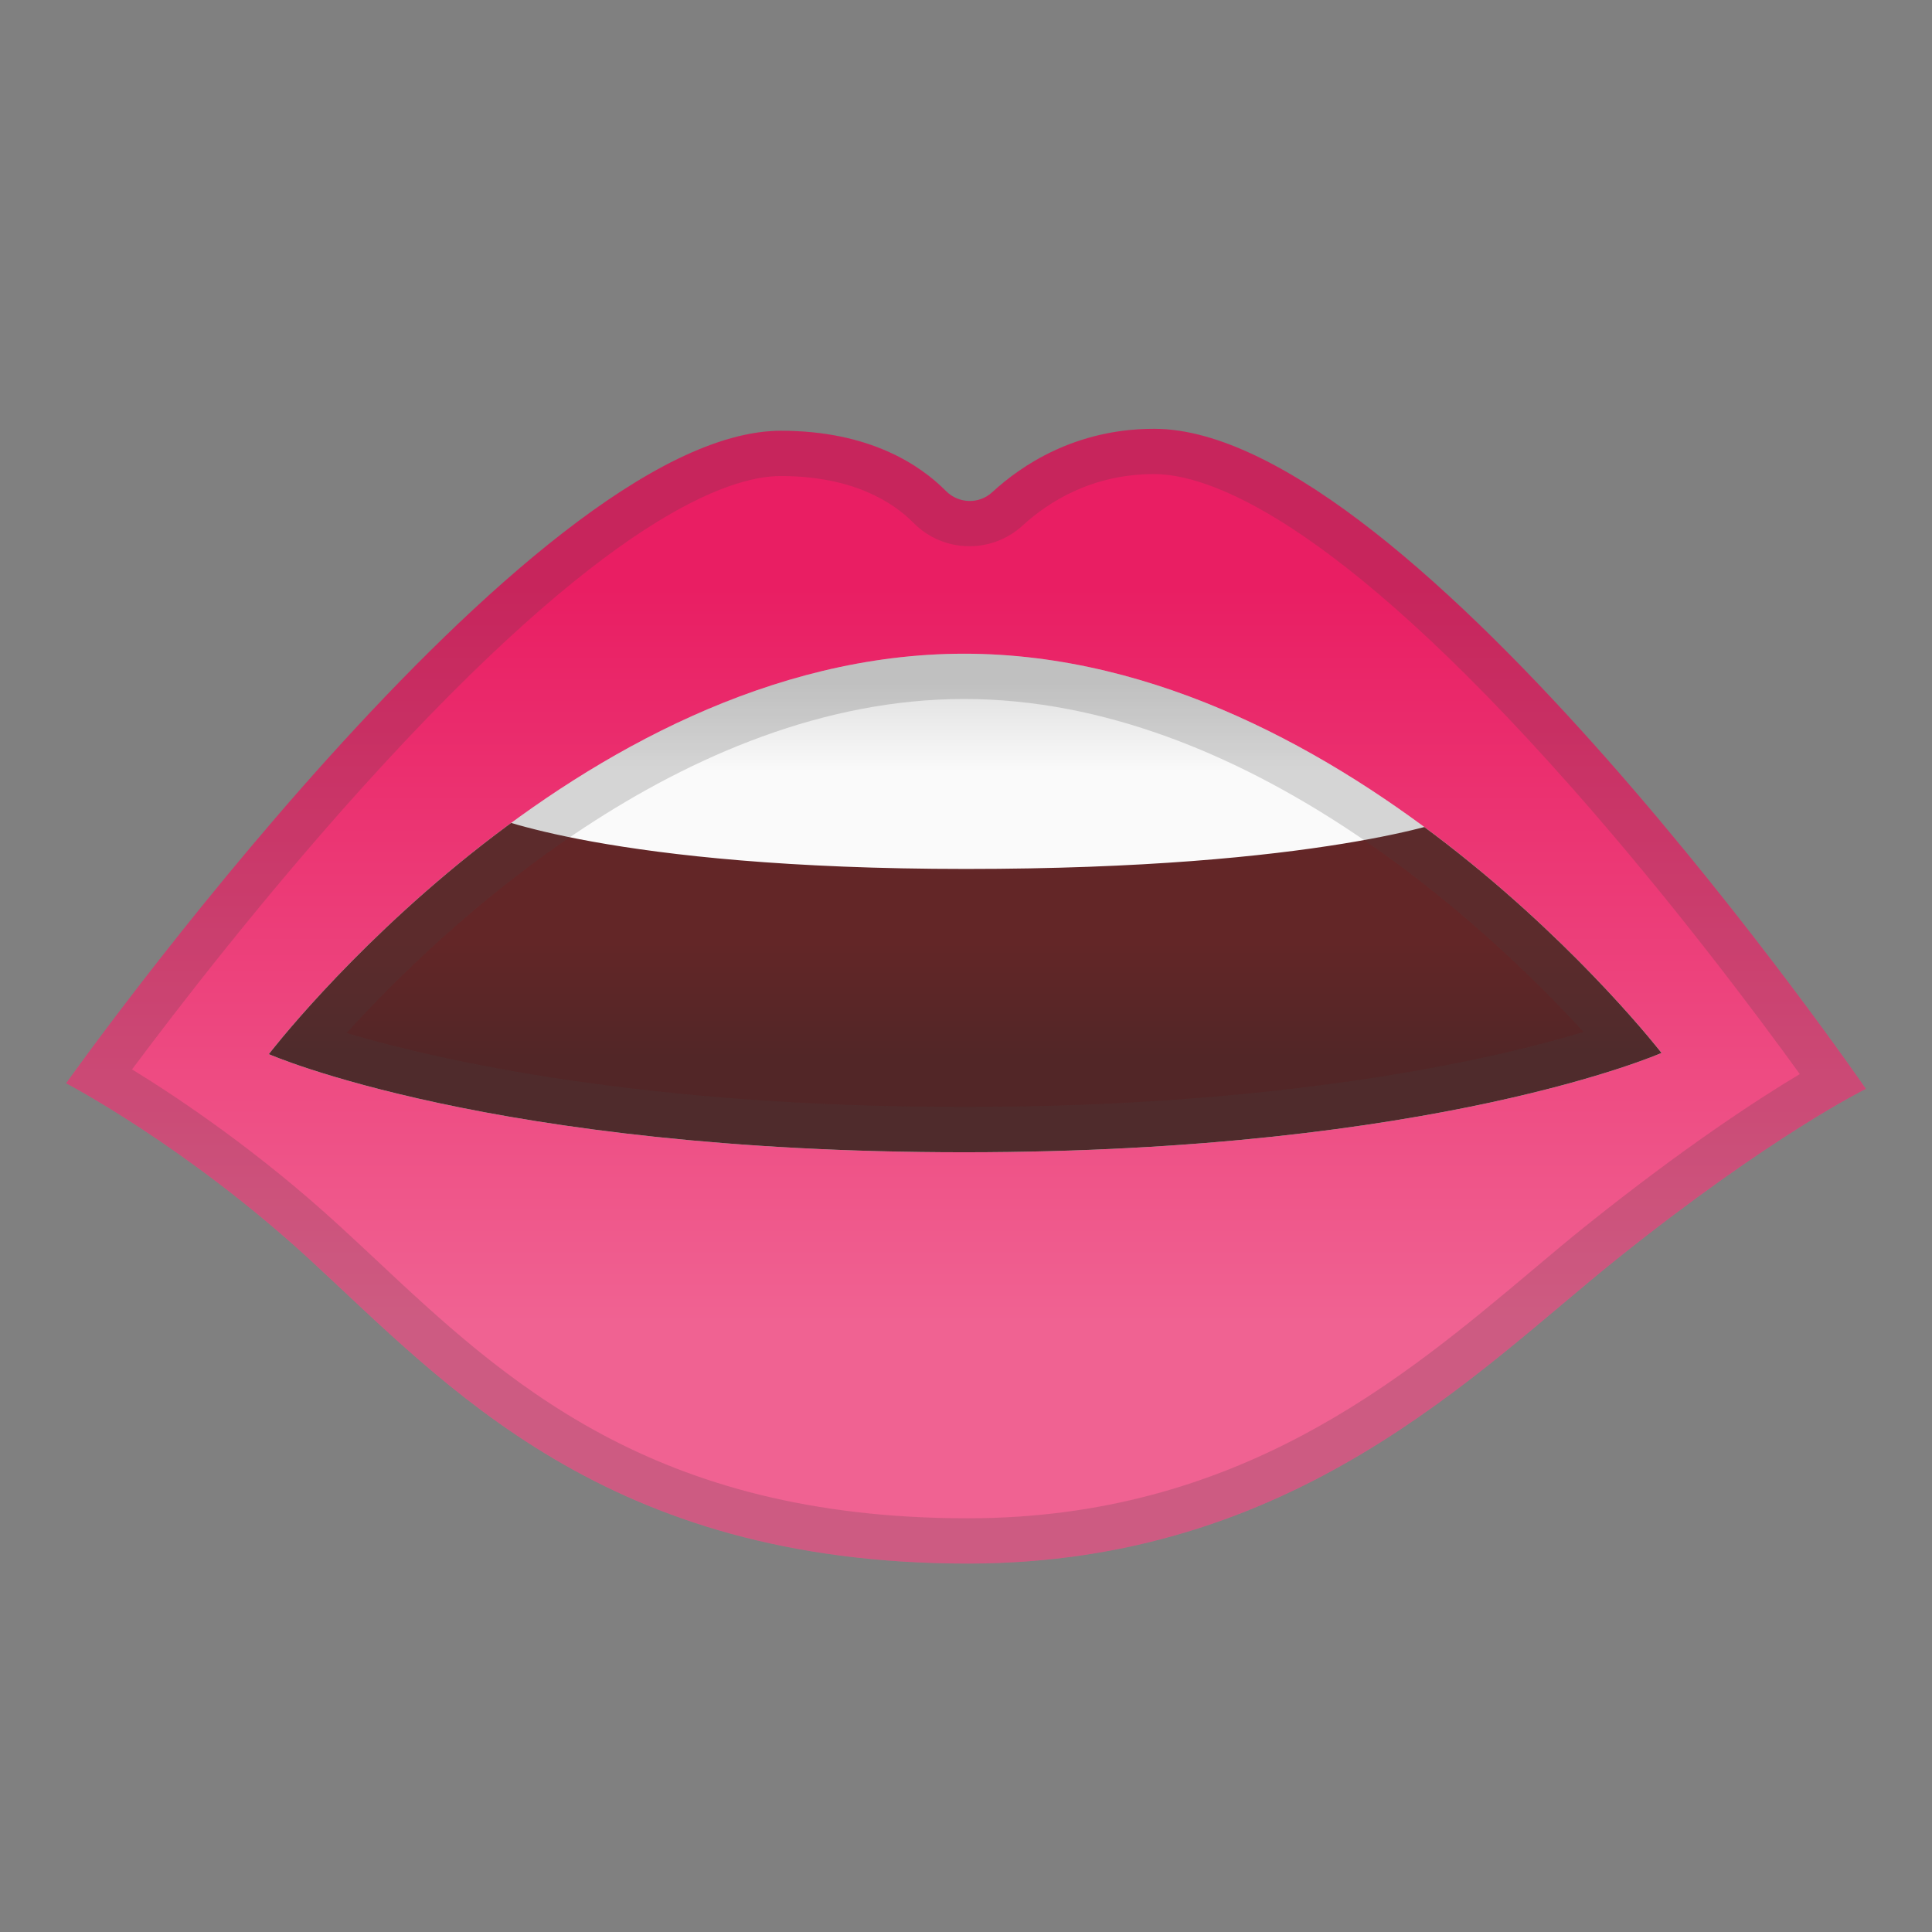
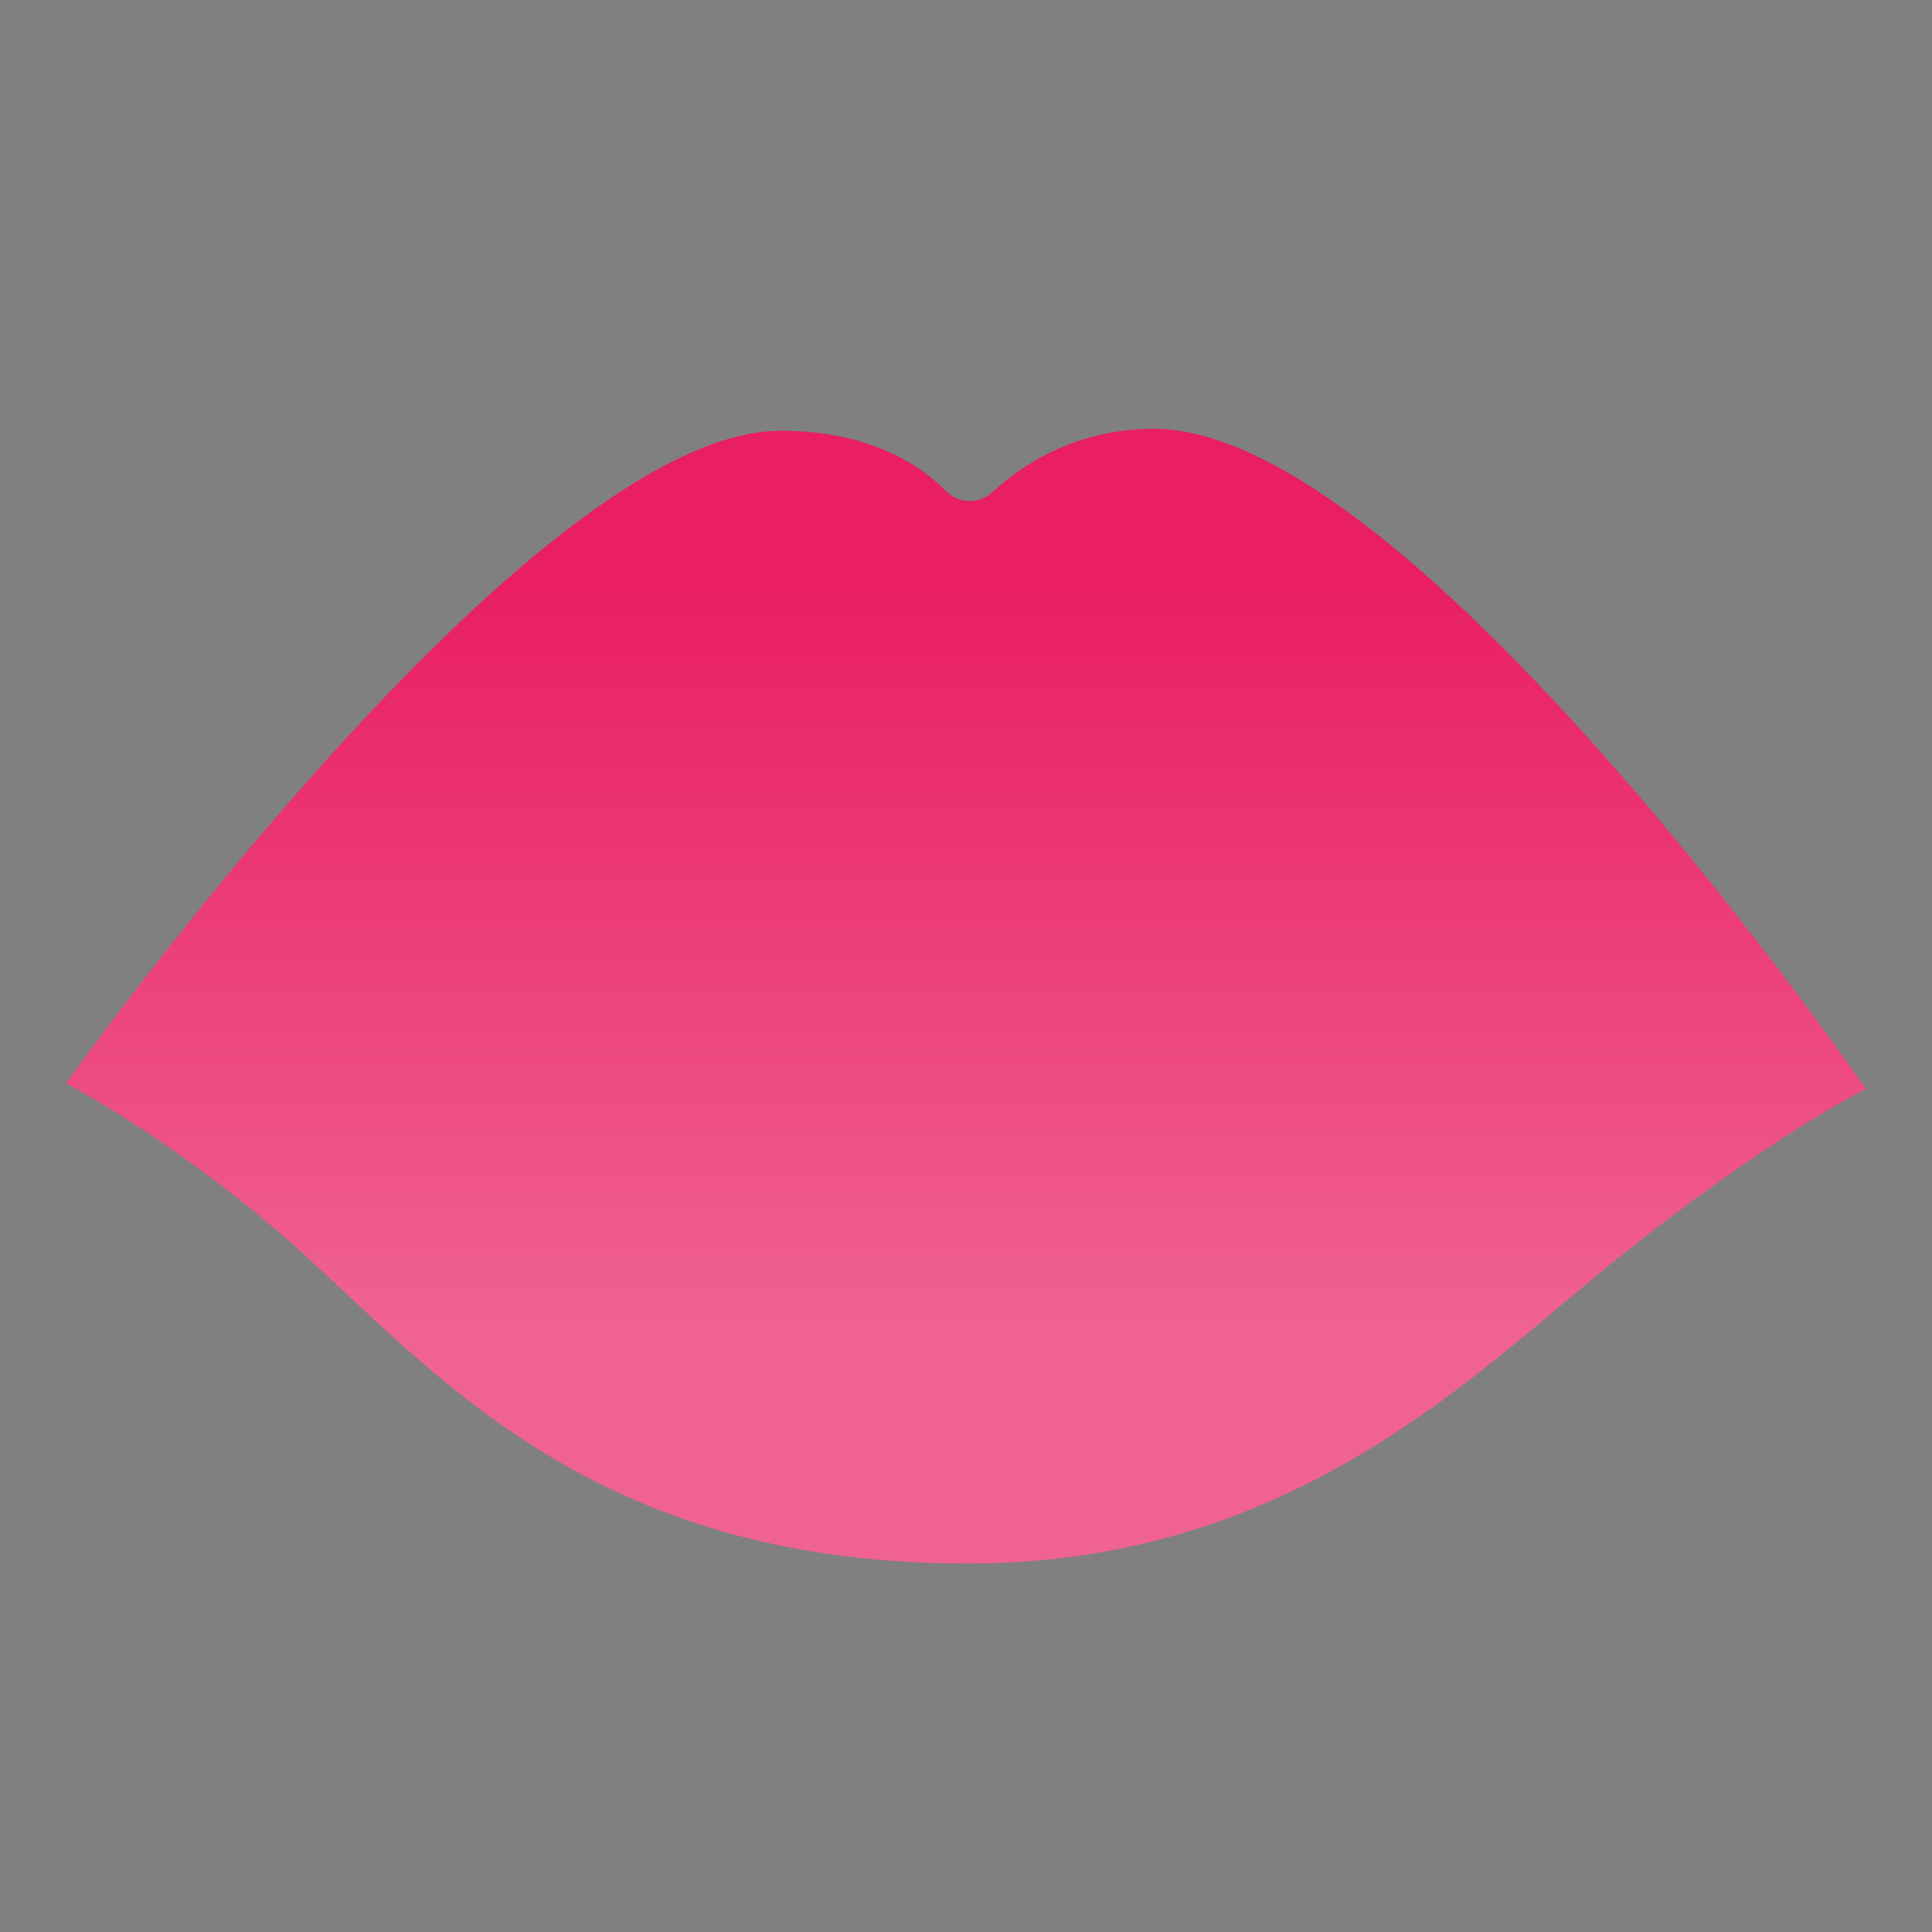
<svg xmlns="http://www.w3.org/2000/svg" xmlns:xlink="http://www.w3.org/1999/xlink" enable-background="new 0 0 128 128" viewBox="0 0 128 128">
  <rect x="0" y="0" width="128" height="128" fill="#808080" stroke="none" />
  <linearGradient id="e" x1="64" x2="64" y1="38.902" y2="103.02" gradientUnits="userSpaceOnUse">
    <stop stop-color="#E91E63" offset="0" />
    <stop stop-color="#F06292" offset=".76" />
  </linearGradient>
  <path d="m64.12 103.59c-24.08 0-34.53-11.8-43.6-20.14-8.19-7.53-16.14-11.68-16.14-11.68s30.68-43.23 47.36-43.23c5.87 0 9.23 2.27 10.93 3.99 0.84 0.85 2.19 0.89 3.07 0.08 1.91-1.76 5.49-4.2 10.72-4.2 17.1 0 47.16 43.73 47.16 43.73s-6.21 3.04-16.54 11.31c-9.24 7.41-21.31 20.14-42.96 20.14z" fill="url(#e)" />
  <linearGradient id="d" x1="63.938" x2="63.938" y1="43.543" y2="60.137" gradientUnits="userSpaceOnUse">
    <stop stop-color="#E0E0E0" offset=".107" />
    <stop stop-color="#FAFAFA" offset=".455" />
  </linearGradient>
-   <path d="m63.88 76.34c-31.29 0-46.07-6.5-46.07-6.5s20.31-26.53 46.07-26.53 46.2 26.45 46.2 26.45-14.91 6.58-46.2 6.58z" fill="url(#d)" />
  <defs>
-     <path id="c" d="m63.88 76.34c-31.29 0-46.07-6.5-46.07-6.5s20.31-26.53 46.07-26.53 46.2 26.45 46.2 26.45-14.91 6.58-46.2 6.58z" />
-   </defs>
+     </defs>
  <clipPath id="b">
    <use xlink:href="#c" />
  </clipPath>
  <linearGradient id="a" x1="63.994" x2="63.994" y1="50.542" y2="72.417" gradientUnits="userSpaceOnUse">
    <stop stop-color="#632627" offset=".545" />
    <stop stop-color="#522627" offset=".893" />
  </linearGradient>
-   <path d="m126.37 81.81c0 20.71-27.93 37.5-62.37 37.5s-62.38-16.79-62.38-37.5c0-11.05 30.6-27.85 30.6-27.85s8.23 3.61 31.77 3.61 32.28-3.34 32.28-3.34 30.1 16.68 30.1 27.58z" clip-path="url(#b)" fill="url(#a)" />
  <g opacity=".2">
-     <path d="m76.46 31.41c3.48 0 11.71 2.7 27.71 20.81 6.61 7.48 12.26 15.05 15.07 18.94-2.89 1.73-7.71 4.89-14.04 9.95-1.18 0.94-2.38 1.95-3.65 3.02-8.72 7.33-19.58 16.46-37.44 16.46-20.94 0-30.7-9.16-39.32-17.24-0.77-0.72-1.52-1.42-2.26-2.1-5.38-4.94-10.62-8.46-13.78-10.4 2.86-3.84 8.59-11.29 15.26-18.68 16.2-17.95 24.32-20.63 27.71-20.63 4.73 0 7.4 1.69 8.8 3.1 0.99 1 2.31 1.55 3.71 1.55 1.31 0 2.56-0.49 3.52-1.37 1.71-1.56 4.58-3.41 8.71-3.41m0-3c-5.23 0-8.82 2.44-10.72 4.2-0.42 0.39-0.95 0.58-1.48 0.58-0.57 0-1.15-0.22-1.59-0.66-1.7-1.71-5.06-3.99-10.93-3.99-16.68 0-47.36 43.23-47.36 43.23s7.95 4.15 16.14 11.68c9.07 8.34 19.52 20.14 43.6 20.14 21.65 0 33.72-12.73 42.96-20.14 10.33-8.27 16.54-11.31 16.54-11.31s-30.06-43.73-47.16-43.73z" fill="#424242" />
-   </g>
+     </g>
  <g opacity=".2">
-     <path d="m63.88 46.31c18.7 0 34.79 15.25 41.04 22.06-1.77 0.53-4.14 1.17-7.11 1.8-6.79 1.44-18.18 3.17-33.93 3.17-21.22 0-34.74-3.07-40.92-4.9 6.21-6.84 22.23-22.13 40.92-22.13m0-3c-25.76 0-46.07 26.53-46.07 26.53s14.78 6.5 46.07 6.5 46.19-6.58 46.19-6.58-20.43-26.45-46.19-26.45z" fill="#424242" />
-   </g>
+     </g>
</svg>